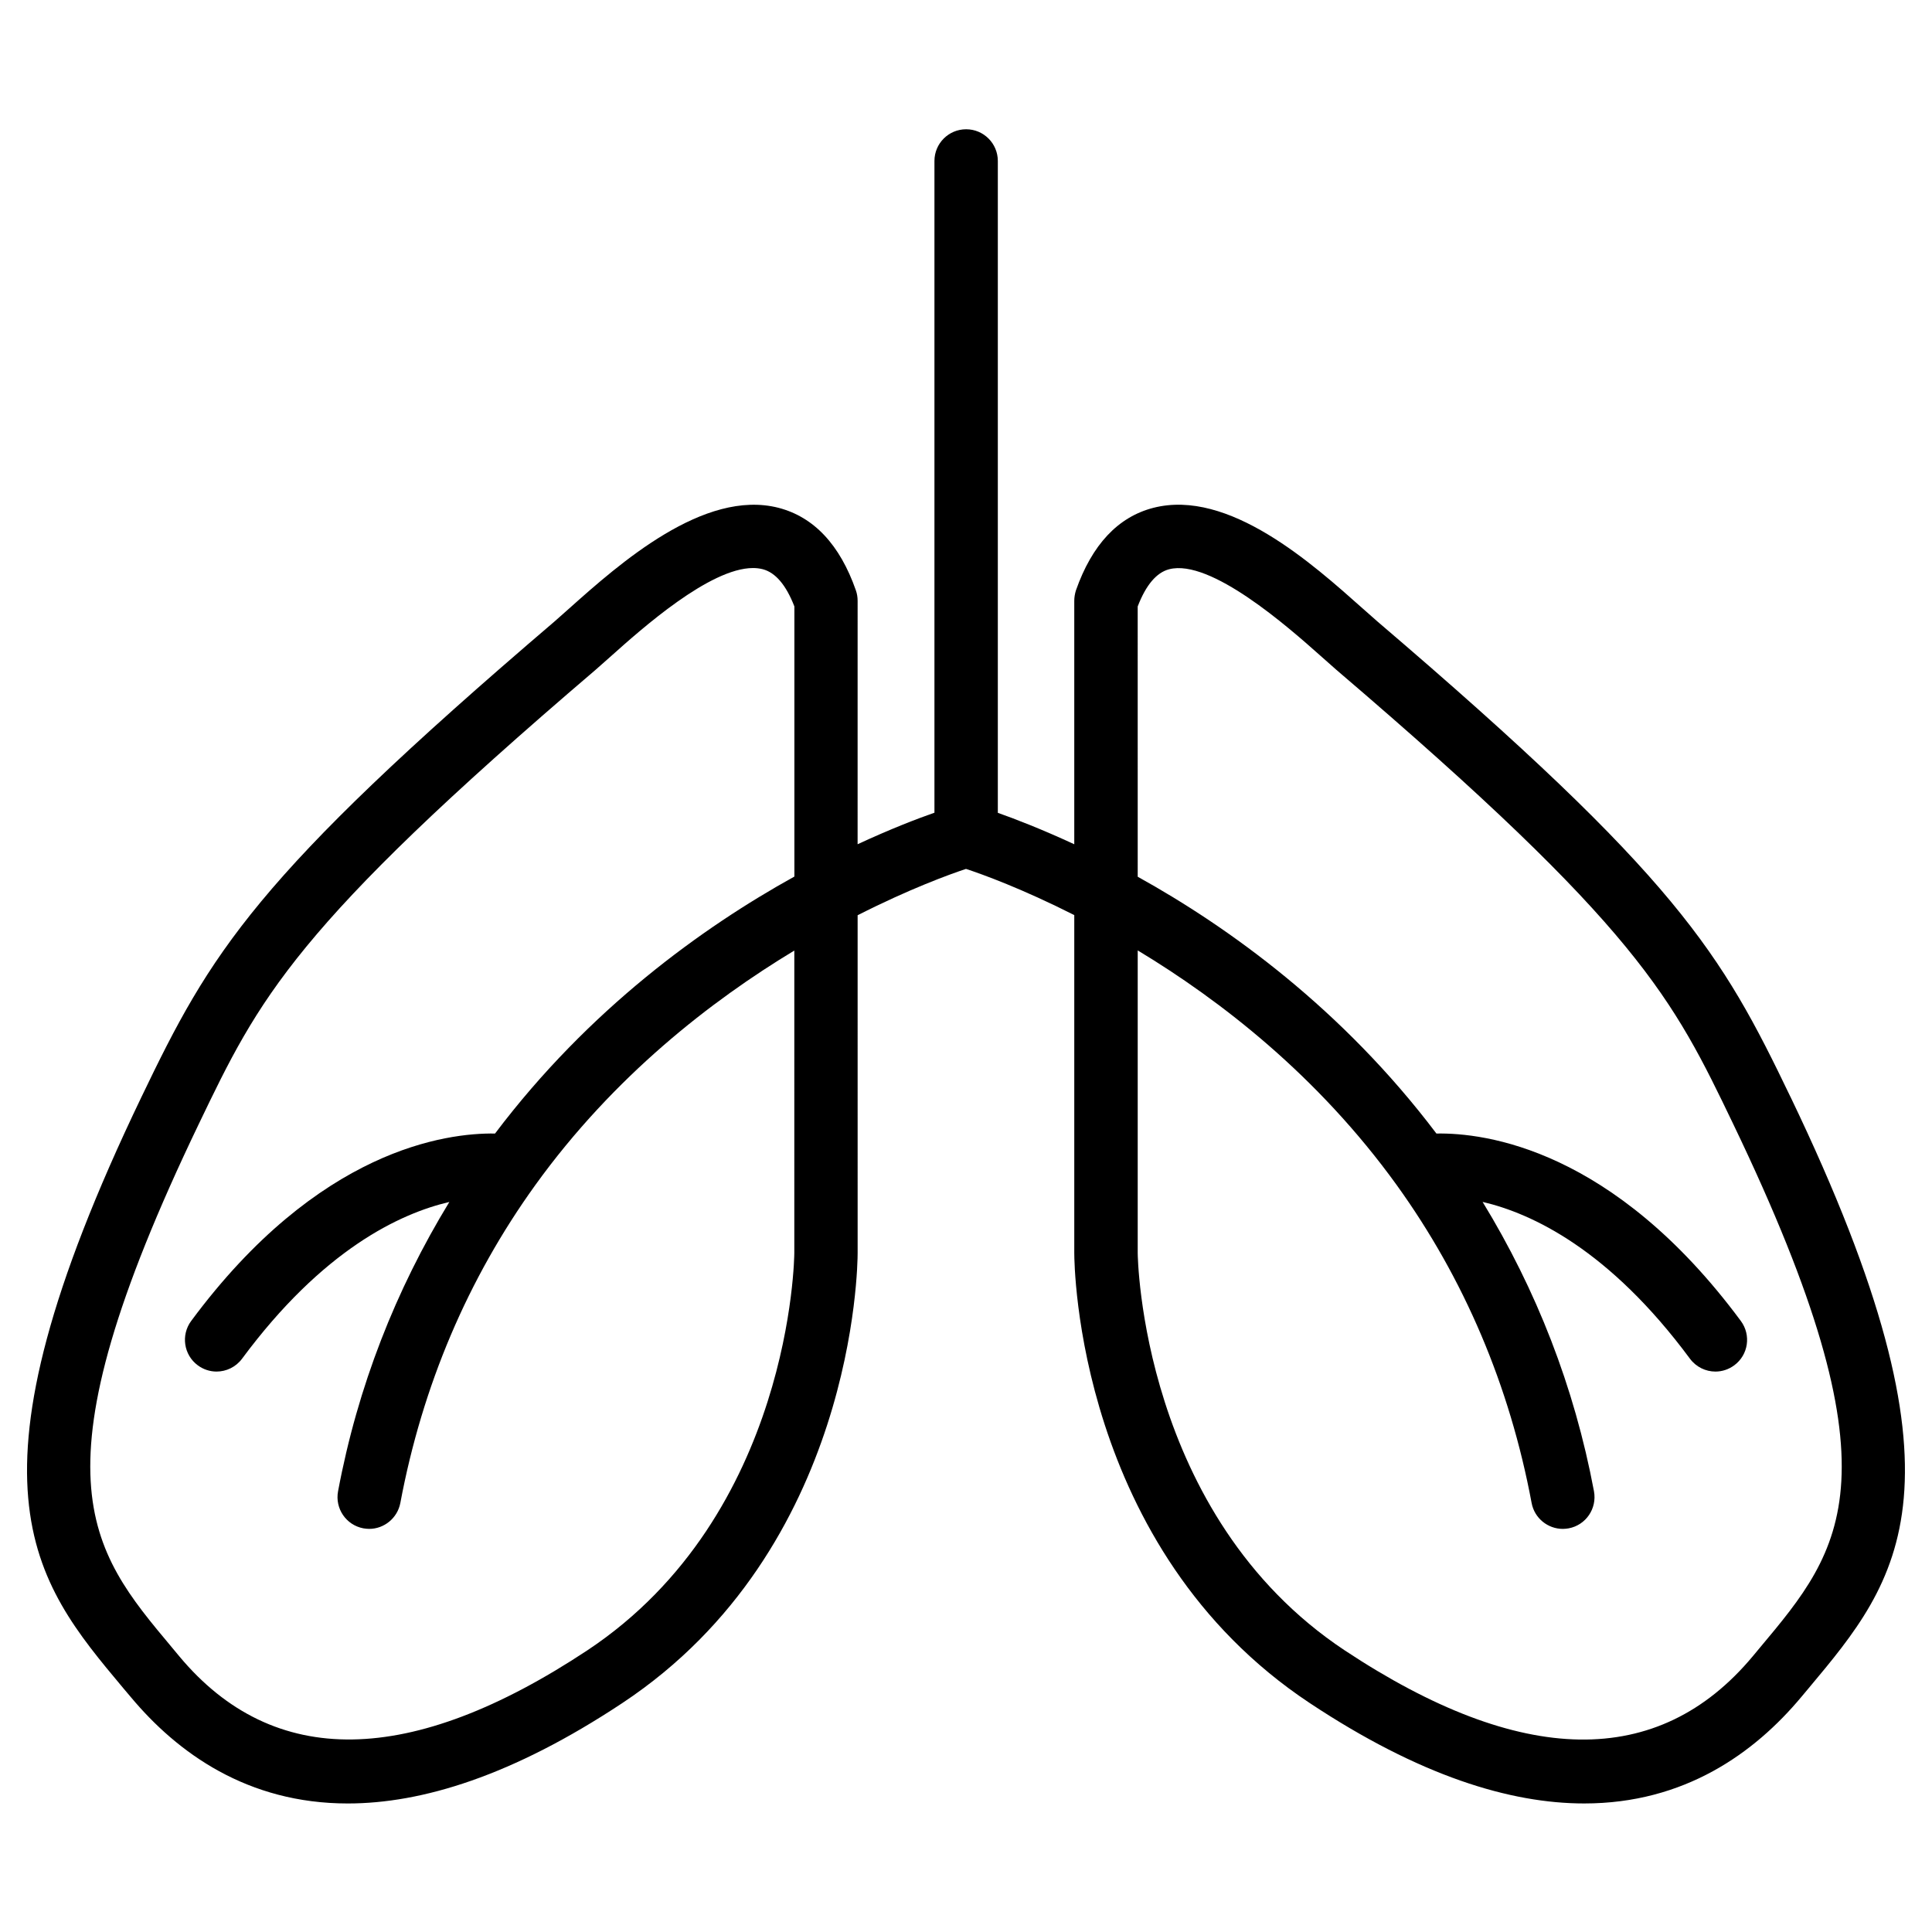
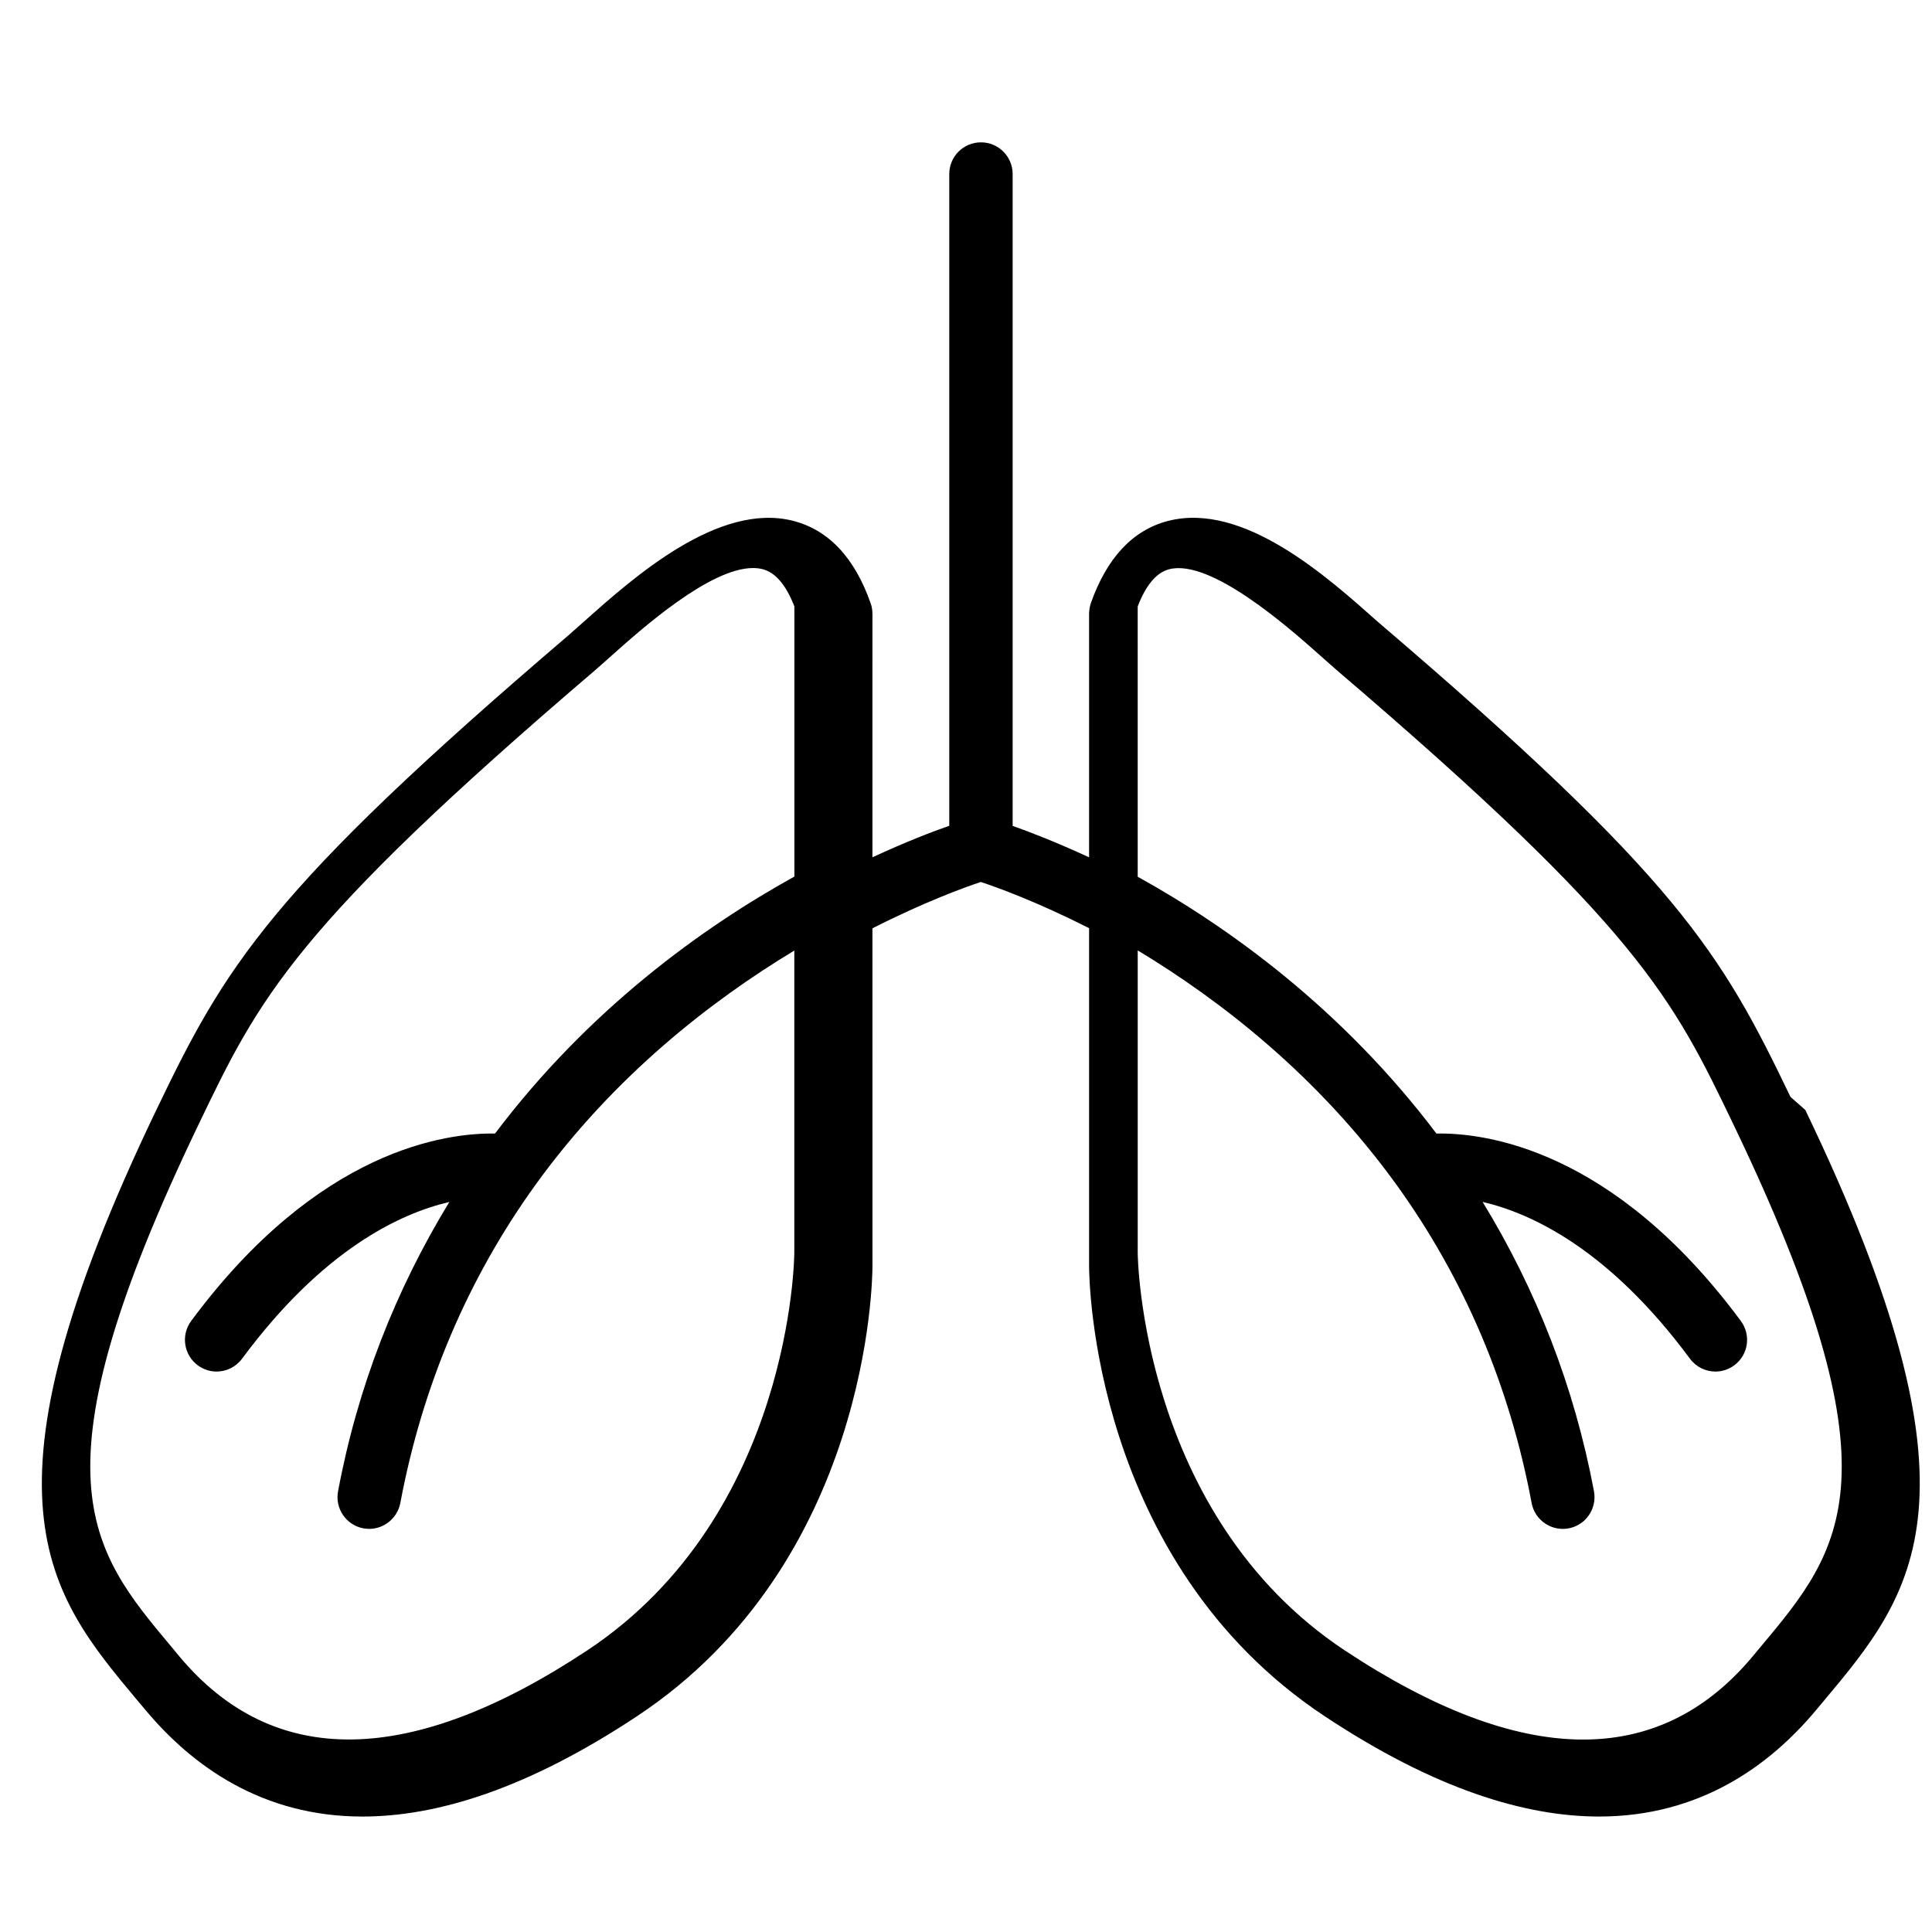
<svg xmlns="http://www.w3.org/2000/svg" fill="#000000" width="800px" height="800px" version="1.1" viewBox="144 144 512 512">
-   <path d="m618.5 434.7c-18.348-38.207-29.809-57.961-109.41-125.95l-3.926-3.465c-13.352-11.883-35.562-31.824-55.523-26.703-9.363 2.414-16.246 9.762-20.508 21.875-0.273 0.883-0.441 1.828-0.441 2.773v64.508c-8.566-3.969-15.617-6.695-20.258-8.332v-172.75c0-4.641-3.758-8.398-8.398-8.398-4.641 0-8.398 3.758-8.398 8.398v172.72c-4.641 1.617-11.652 4.324-20.363 8.355l0.004-64.508c0-0.945-0.148-1.891-0.461-2.769-4.219-12.09-11.125-19.438-20.488-21.875-19.773-5.082-42.195 14.801-55.523 26.703l-3.926 3.481c-79.582 67.953-91.043 87.727-109.39 125.95-49.582 103.2-28.844 127.97-4.828 156.66l1.973 2.332c12.406 14.863 30.941 28.234 57.52 28.234 19.629 0 43.621-7.285 72.781-26.617 61.652-40.871 62.348-116.07 62.348-119.26l-0.004-89.512c13.812-7.012 24.395-10.852 28.719-12.281 4.344 1.426 14.883 5.246 28.695 12.238v89.551c0 3.168 0.715 78.363 62.387 119.26 29.137 19.332 53.133 26.617 72.758 26.617 26.574 0 45.113-13.352 57.539-28.234l1.953-2.332c24.016-28.691 44.758-53.484-4.828-156.68zm-264 41.375c0 0.691-0.629 69.293-54.832 105.27-46.793 30.965-83.172 31.508-108.13 1.617l-1.973-2.371c-21.957-26.219-37.828-45.152 7.074-138.63 16.078-33.461 24.938-51.914 105.17-120.43l4.199-3.715c8.039-7.18 26.07-23.281 37.555-23.281 0.902 0 1.762 0.105 2.582 0.316 3.359 0.883 6.172 4.176 8.375 9.867v71.582c-24.246 13.414-54.434 35.098-79.328 68.098-12.91-0.188-46.812 4.137-80.527 49.668-2.769 3.738-1.973 9.004 1.742 11.754 1.492 1.113 3.254 1.66 4.977 1.66 2.582 0 5.121-1.195 6.758-3.402 21.371-28.863 41.797-38.477 54.938-41.543-14.211 23.301-24.289 48.91-29.492 76.664-0.859 4.578 2.141 8.965 6.695 9.824 0.523 0.082 1.051 0.148 1.555 0.148 3.945 0 7.473-2.832 8.25-6.844 5.836-31.09 17.887-59.449 35.812-84.324 20.805-28.844 46.582-48.805 68.602-62.094zm255.94 104.52-1.973 2.371c-25 29.934-61.359 29.348-108.13-1.617-53.992-35.832-54.832-104.58-54.832-105.27v-80.211c22 13.266 47.734 33.23 68.602 62.137 17.926 24.875 29.977 53.215 35.793 84.324 0.754 4.008 4.281 6.844 8.27 6.844 0.504 0 1.027-0.062 1.555-0.148 4.555-0.859 7.535-5.246 6.695-9.824-5.207-27.75-15.281-53.383-29.516-76.684 13.121 3.066 33.566 12.66 54.957 41.562 1.637 2.203 4.176 3.402 6.738 3.402 1.742 0 3.484-0.547 4.996-1.66 3.738-2.75 4.512-8.02 1.742-11.754-33.84-45.699-67.867-49.898-80.672-49.668-24.875-32.938-54.938-54.641-79.16-68.055l-0.004-71.625c2.184-5.688 4.996-9.004 8.355-9.867 10.938-2.812 31.445 15.242 40.117 22.965l4.199 3.715c80.254 68.539 89.109 86.969 105.19 120.43 44.902 93.461 29.031 112.42 7.074 138.64z" />
+   <path d="m618.5 434.7c-18.348-38.207-29.809-57.961-109.41-125.95c-13.352-11.883-35.562-31.824-55.523-26.703-9.363 2.414-16.246 9.762-20.508 21.875-0.273 0.883-0.441 1.828-0.441 2.773v64.508c-8.566-3.969-15.617-6.695-20.258-8.332v-172.75c0-4.641-3.758-8.398-8.398-8.398-4.641 0-8.398 3.758-8.398 8.398v172.72c-4.641 1.617-11.652 4.324-20.363 8.355l0.004-64.508c0-0.945-0.148-1.891-0.461-2.769-4.219-12.09-11.125-19.438-20.488-21.875-19.773-5.082-42.195 14.801-55.523 26.703l-3.926 3.481c-79.582 67.953-91.043 87.727-109.39 125.95-49.582 103.2-28.844 127.97-4.828 156.66l1.973 2.332c12.406 14.863 30.941 28.234 57.52 28.234 19.629 0 43.621-7.285 72.781-26.617 61.652-40.871 62.348-116.07 62.348-119.26l-0.004-89.512c13.812-7.012 24.395-10.852 28.719-12.281 4.344 1.426 14.883 5.246 28.695 12.238v89.551c0 3.168 0.715 78.363 62.387 119.26 29.137 19.332 53.133 26.617 72.758 26.617 26.574 0 45.113-13.352 57.539-28.234l1.953-2.332c24.016-28.691 44.758-53.484-4.828-156.68zm-264 41.375c0 0.691-0.629 69.293-54.832 105.27-46.793 30.965-83.172 31.508-108.13 1.617l-1.973-2.371c-21.957-26.219-37.828-45.152 7.074-138.63 16.078-33.461 24.938-51.914 105.17-120.43l4.199-3.715c8.039-7.18 26.07-23.281 37.555-23.281 0.902 0 1.762 0.105 2.582 0.316 3.359 0.883 6.172 4.176 8.375 9.867v71.582c-24.246 13.414-54.434 35.098-79.328 68.098-12.91-0.188-46.812 4.137-80.527 49.668-2.769 3.738-1.973 9.004 1.742 11.754 1.492 1.113 3.254 1.66 4.977 1.66 2.582 0 5.121-1.195 6.758-3.402 21.371-28.863 41.797-38.477 54.938-41.543-14.211 23.301-24.289 48.91-29.492 76.664-0.859 4.578 2.141 8.965 6.695 9.824 0.523 0.082 1.051 0.148 1.555 0.148 3.945 0 7.473-2.832 8.25-6.844 5.836-31.09 17.887-59.449 35.812-84.324 20.805-28.844 46.582-48.805 68.602-62.094zm255.94 104.52-1.973 2.371c-25 29.934-61.359 29.348-108.13-1.617-53.992-35.832-54.832-104.58-54.832-105.27v-80.211c22 13.266 47.734 33.23 68.602 62.137 17.926 24.875 29.977 53.215 35.793 84.324 0.754 4.008 4.281 6.844 8.27 6.844 0.504 0 1.027-0.062 1.555-0.148 4.555-0.859 7.535-5.246 6.695-9.824-5.207-27.75-15.281-53.383-29.516-76.684 13.121 3.066 33.566 12.66 54.957 41.562 1.637 2.203 4.176 3.402 6.738 3.402 1.742 0 3.484-0.547 4.996-1.66 3.738-2.75 4.512-8.02 1.742-11.754-33.84-45.699-67.867-49.898-80.672-49.668-24.875-32.938-54.938-54.641-79.16-68.055l-0.004-71.625c2.184-5.688 4.996-9.004 8.355-9.867 10.938-2.812 31.445 15.242 40.117 22.965l4.199 3.715c80.254 68.539 89.109 86.969 105.19 120.43 44.902 93.461 29.031 112.42 7.074 138.64z" />
</svg>